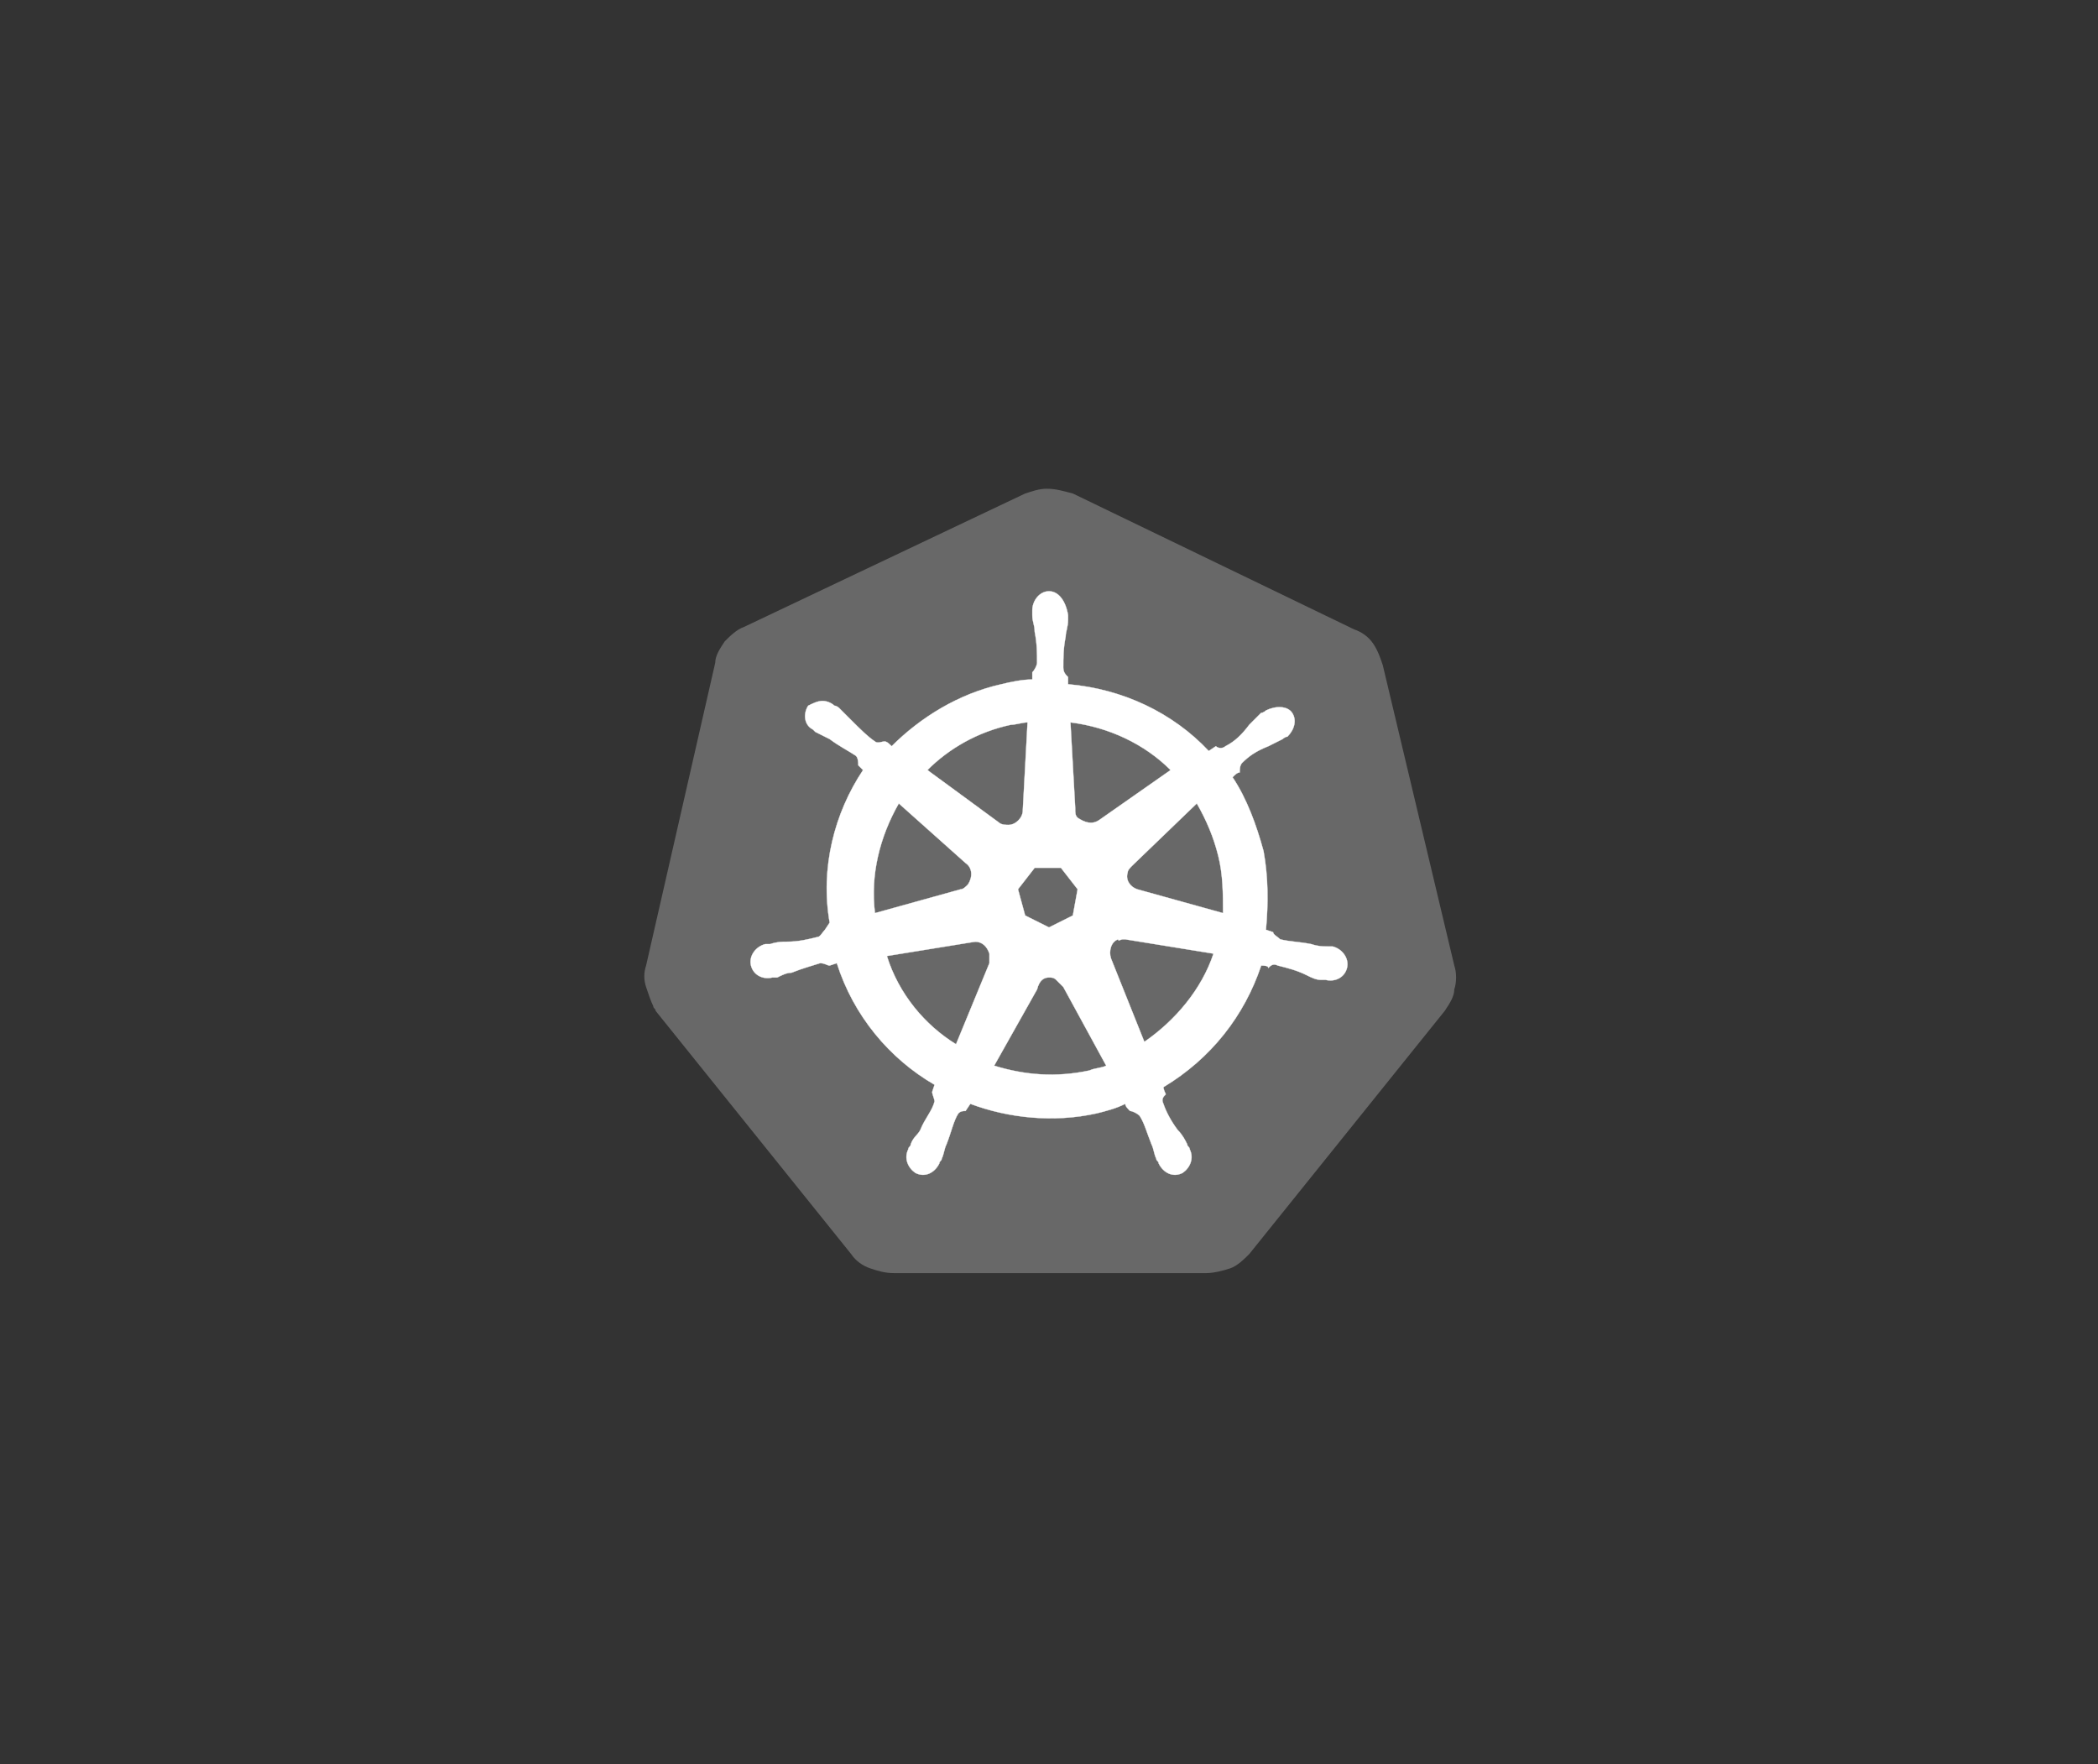
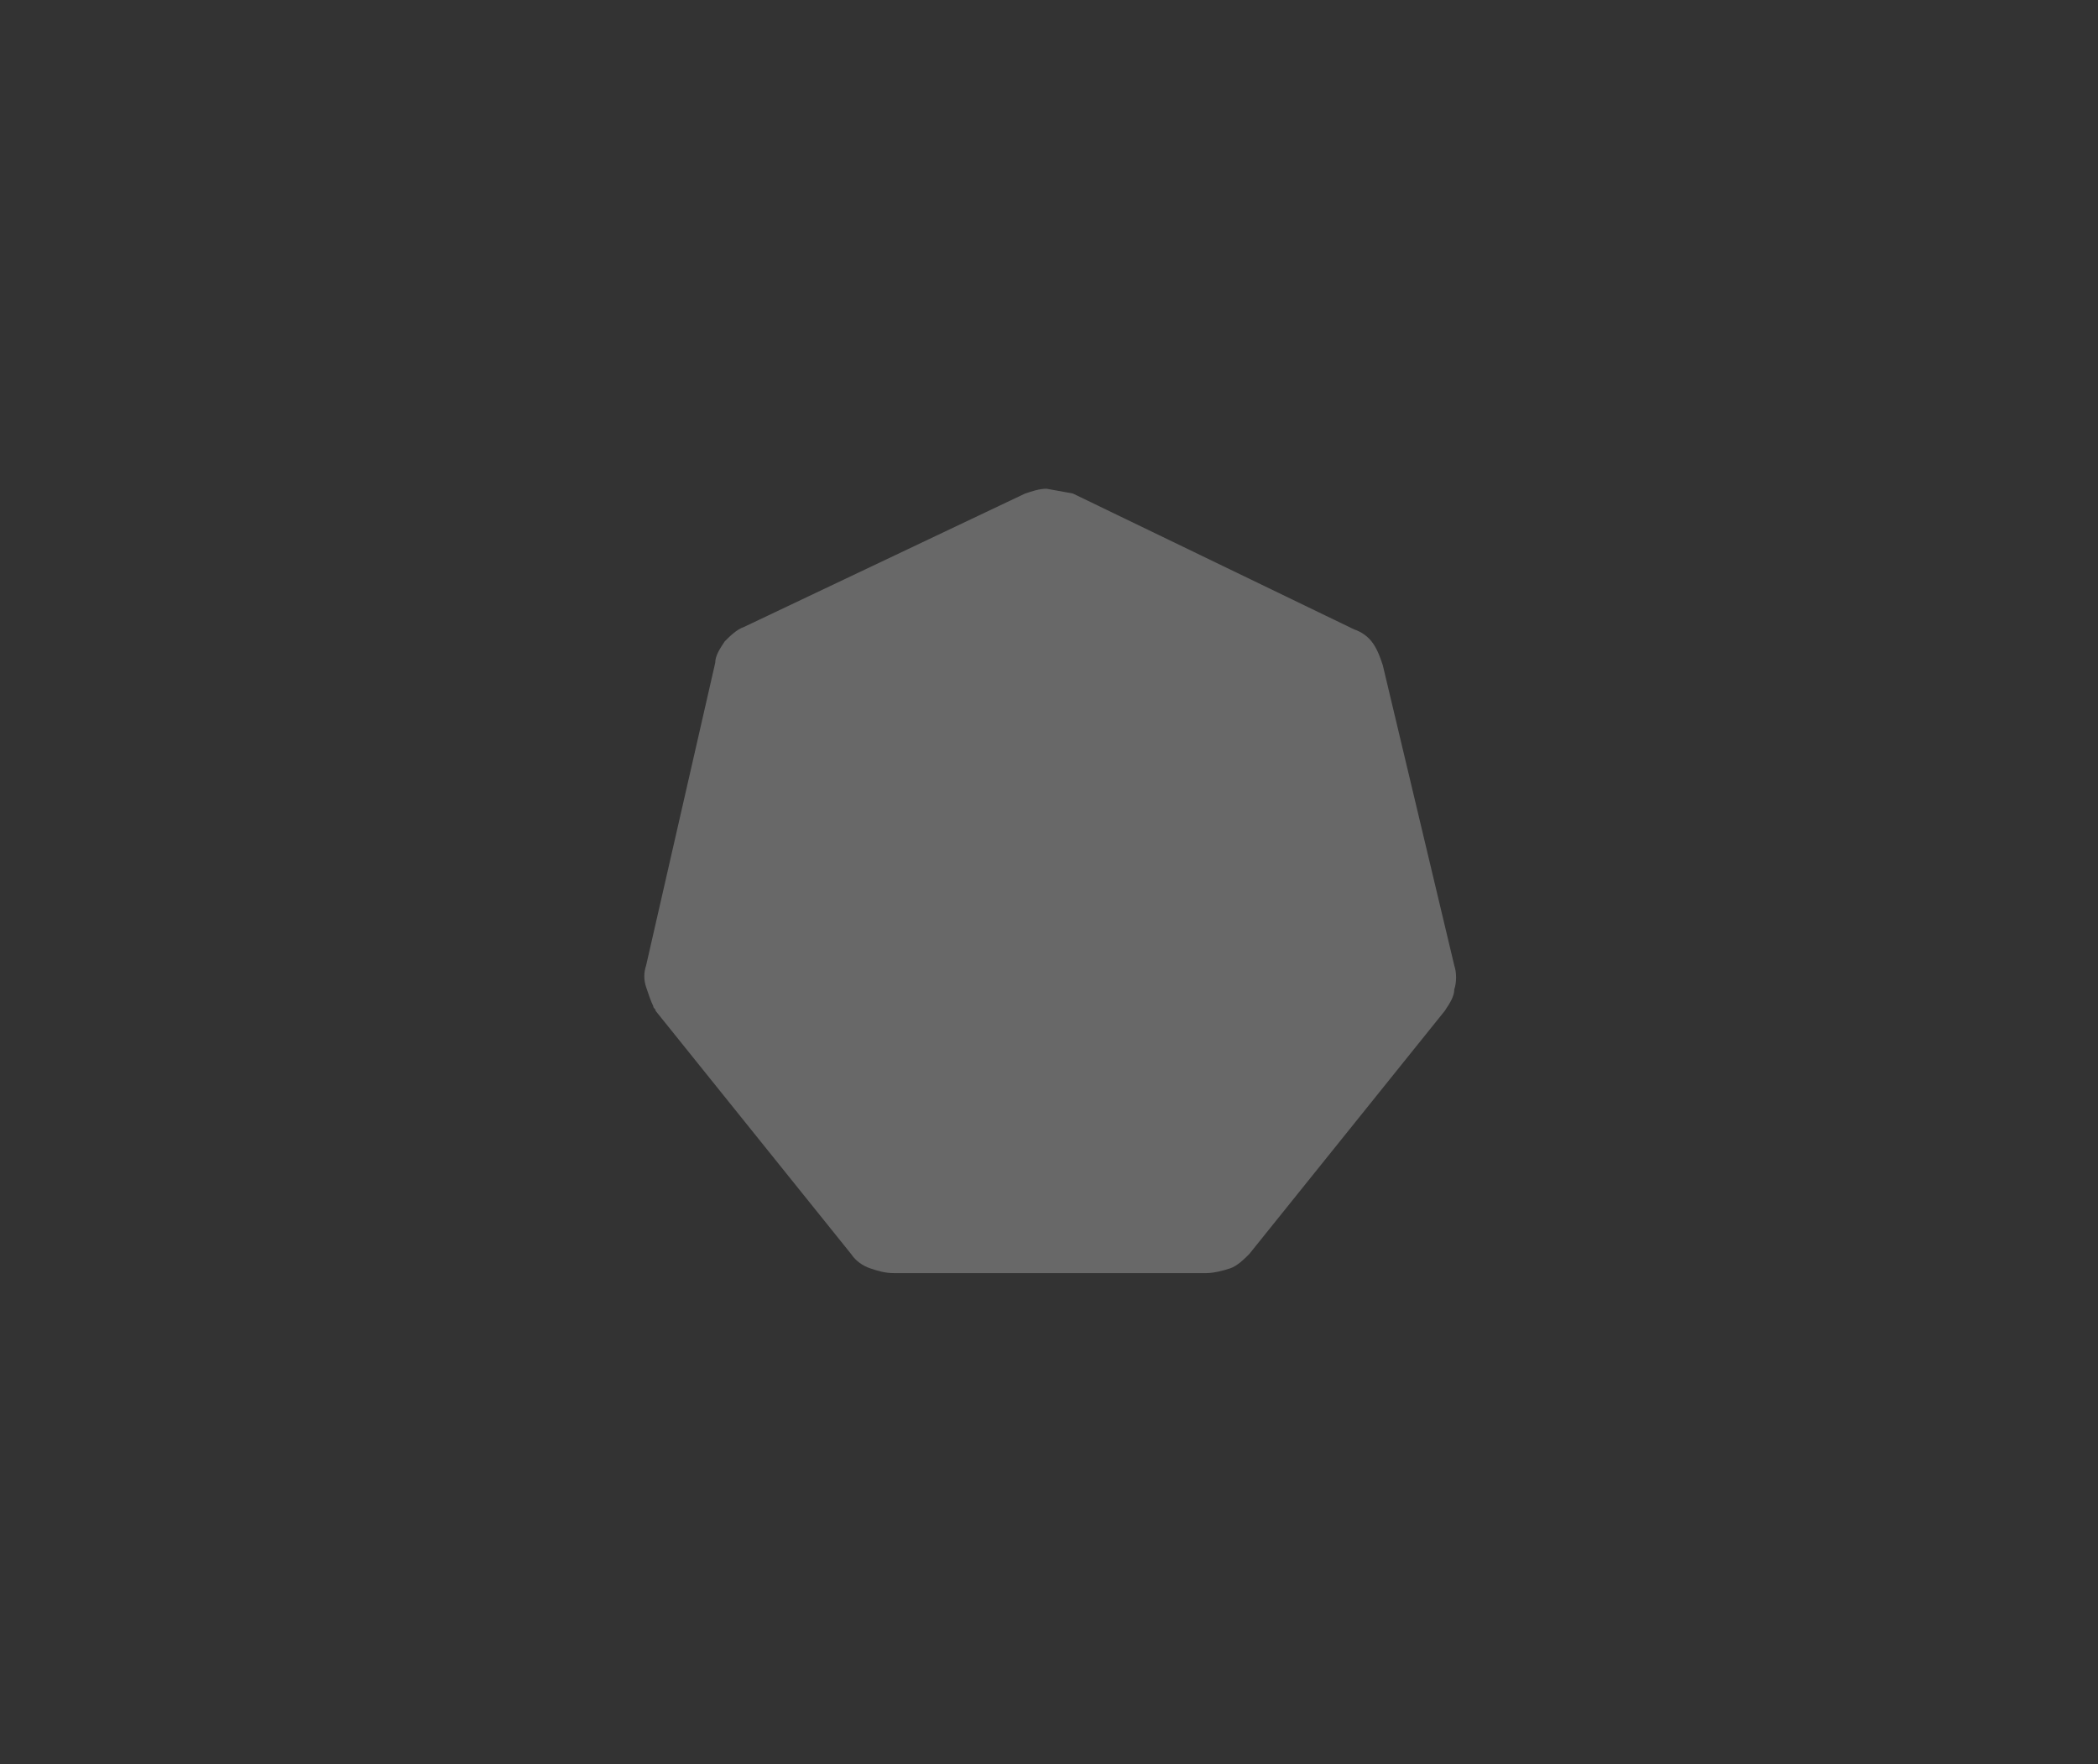
<svg xmlns="http://www.w3.org/2000/svg" version="1.1" id="Warstwa_1" x="0px" y="0px" viewBox="0 0 88 74" style="enable-background:new 0 0 88 74;" xml:space="preserve">
  <rect x="0" y="0" width="88" height="74" fill="#333333" stroke="none" />
  <style type="text/css"> .st0{fill:#686868;} .st1{fill:#FFFFFF;stroke:#FFFFFF;stroke-width:1.209370e-02;} </style>
-   <path class="st0" d="M43.9,20.5c-0.3,0-0.6,0.1-0.9,0.2l-11.8,5.6c-0.3,0.1-0.6,0.4-0.8,0.6c-0.2,0.3-0.4,0.6-0.4,0.9l-2.9,12.7 c-0.1,0.3-0.1,0.6,0,0.9c0.1,0.3,0.2,0.6,0.3,0.8c0,0.1,0.1,0.1,0.1,0.2l8.2,10.2c0.2,0.3,0.5,0.5,0.8,0.6c0.3,0.1,0.6,0.2,1,0.2 l13.1,0c0.3,0,0.7-0.1,1-0.2c0.3-0.1,0.6-0.4,0.8-0.6l8.2-10.2c0.2-0.3,0.4-0.6,0.4-0.9c0.1-0.3,0.1-0.7,0-1L58,27.9 c-0.1-0.3-0.2-0.6-0.4-0.9s-0.5-0.5-0.8-0.6L45,20.7C44.6,20.6,44.3,20.5,43.9,20.5z" />
-   <path class="st1" d="M44,24.8c-0.4,0-0.7,0.4-0.7,0.8c0,0,0,0,0,0c0,0.1,0,0.1,0,0.2c0,0.3,0.1,0.4,0.1,0.7c0.1,0.5,0.1,0.9,0.1,1.3 c0,0.1-0.1,0.3-0.2,0.4l0,0.3c-0.4,0-0.9,0.1-1.3,0.2c-1.8,0.4-3.4,1.4-4.6,2.6c-0.1-0.1-0.2-0.2-0.3-0.2c-0.1,0-0.3,0.1-0.4,0 c-0.3-0.2-0.6-0.5-1-0.9c-0.2-0.2-0.3-0.3-0.5-0.5c0,0-0.1-0.1-0.2-0.1c-0.1-0.1-0.3-0.2-0.5-0.2c-0.2,0-0.4,0.1-0.6,0.2 c-0.2,0.3-0.2,0.8,0.2,1c0,0,0,0,0,0c0,0,0.1,0.1,0.1,0.1c0.2,0.1,0.4,0.2,0.6,0.3c0.4,0.3,0.8,0.5,1.1,0.7c0.1,0.1,0.1,0.3,0.1,0.4 l0.2,0.2c-1.2,1.8-1.8,4.1-1.4,6.4L34.6,39c-0.1,0.1-0.2,0.3-0.3,0.3c-0.4,0.1-0.8,0.2-1.3,0.2c-0.2,0-0.4,0-0.7,0.1 c-0.1,0-0.1,0-0.2,0c0,0,0,0,0,0c0,0,0,0,0,0c-0.4,0.1-0.7,0.5-0.6,0.9c0.1,0.4,0.5,0.6,0.9,0.5c0,0,0,0,0,0c0,0,0,0,0,0 c0.1,0,0.1,0,0.2,0c0.2-0.1,0.4-0.2,0.6-0.2c0.5-0.2,0.9-0.3,1.2-0.4c0.2,0,0.3,0.1,0.4,0.1l0.3-0.1c0.7,2.2,2.2,4,4.1,5.1l-0.1,0.3 c0,0.1,0.1,0.3,0.1,0.4c-0.1,0.4-0.4,0.7-0.6,1.2c-0.1,0.2-0.3,0.3-0.4,0.6c0,0.1-0.1,0.1-0.1,0.2c-0.2,0.4,0,0.8,0.3,1 c0.4,0.2,0.8,0,1-0.4c0,0,0,0,0,0c0,0,0,0,0,0c0-0.1,0.1-0.1,0.1-0.2c0.1-0.2,0.1-0.4,0.2-0.6c0.2-0.5,0.3-1,0.5-1.3 c0.1-0.1,0.2-0.1,0.3-0.1l0.2-0.3c1.6,0.6,3.5,0.8,5.3,0.4c0.4-0.1,0.8-0.2,1.2-0.4c0,0.1,0.1,0.2,0.2,0.3c0.1,0,0.3,0.1,0.4,0.2 c0.2,0.3,0.3,0.7,0.5,1.2c0.1,0.2,0.1,0.4,0.2,0.6c0,0.1,0.1,0.1,0.1,0.2c0.2,0.4,0.6,0.6,1,0.4c0.3-0.2,0.5-0.6,0.3-1 c0-0.1-0.1-0.1-0.1-0.2c-0.1-0.2-0.2-0.4-0.4-0.6c-0.3-0.4-0.5-0.8-0.6-1.1c-0.1-0.2,0-0.3,0.1-0.4c0,0-0.1-0.2-0.1-0.3 c2-1.2,3.4-3,4.1-5.1c0.1,0,0.3,0,0.3,0.1c0.1-0.1,0.2-0.2,0.4-0.1c0.4,0.1,0.8,0.2,1.2,0.4c0.2,0.1,0.4,0.2,0.6,0.2 c0.1,0,0.1,0,0.2,0c0,0,0,0,0,0c0,0,0,0,0,0c0.4,0.1,0.8-0.1,0.9-0.5c0.1-0.4-0.2-0.8-0.6-0.9c-0.1,0-0.1,0-0.2,0 c-0.2,0-0.4,0-0.7-0.1c-0.5-0.1-0.9-0.1-1.3-0.2c-0.1-0.1-0.3-0.2-0.3-0.3l-0.3-0.1c0.1-1.1,0.1-2.2-0.1-3.3 c-0.3-1.1-0.7-2.2-1.3-3.1c0.1-0.1,0.2-0.2,0.3-0.2c0-0.1,0-0.3,0.1-0.4c0.3-0.3,0.6-0.5,1.1-0.7c0.2-0.1,0.4-0.2,0.6-0.3 c0,0,0.1-0.1,0.2-0.1c0.3-0.3,0.4-0.7,0.2-1c-0.2-0.3-0.7-0.3-1.1-0.1c0,0-0.1,0.1-0.2,0.1c-0.2,0.2-0.3,0.3-0.5,0.5 c-0.3,0.4-0.6,0.7-1,0.9c-0.1,0.1-0.3,0.1-0.4,0l-0.3,0.2c-1.5-1.6-3.6-2.6-5.9-2.8c0-0.1,0-0.3,0-0.3c-0.1-0.1-0.2-0.2-0.2-0.4 c0-0.4,0-0.8,0.1-1.3c0-0.2,0.1-0.4,0.1-0.7c0-0.1,0-0.1,0-0.2C44.7,25.2,44.4,24.8,44,24.8z M43.1,30.3L42.9,34l0,0 c0,0.3-0.3,0.6-0.6,0.6c-0.1,0-0.3,0-0.4-0.1l0,0l-3-2.2c0.9-0.9,2.1-1.6,3.5-1.9C42.6,30.4,42.9,30.3,43.1,30.3z M44.9,30.3 c1.6,0.2,3.1,0.9,4.2,2l-3,2.1l0,0c-0.3,0.2-0.6,0.1-0.9-0.1c-0.1-0.1-0.1-0.2-0.1-0.4l0,0L44.9,30.3z M37.7,33.7l2.8,2.5l0,0 c0.3,0.2,0.3,0.6,0.1,0.9c-0.1,0.1-0.2,0.2-0.3,0.2l0,0l-3.6,1C36.5,36.7,36.9,35.1,37.7,33.7z M50.2,33.7c0.4,0.7,0.7,1.4,0.9,2.2 c0.2,0.8,0.2,1.6,0.2,2.4l-3.6-1l0,0c-0.3-0.1-0.5-0.4-0.4-0.7c0-0.1,0.1-0.2,0.2-0.3l0,0L50.2,33.7z M43.4,36.4h1.1l0.7,0.9 L45,38.4l-1,0.5l-1-0.5l-0.3-1.1L43.4,36.4z M47.1,39.4c0,0,0.1,0,0.1,0l0,0l3.7,0.6c-0.5,1.5-1.6,2.8-2.9,3.7l-1.4-3.5l0,0 c-0.1-0.3,0-0.7,0.3-0.8C46.9,39.5,47,39.4,47.1,39.4z M40.9,39.5c0.3,0,0.5,0.2,0.6,0.5c0,0.1,0,0.3,0,0.4l0,0l-1.4,3.4 c-1.3-0.8-2.4-2.1-2.9-3.7l3.7-0.6l0,0C40.8,39.5,40.9,39.5,40.9,39.5z M44,41c0.1,0,0.2,0,0.3,0.1c0.1,0.1,0.2,0.2,0.3,0.3h0 l1.8,3.3c-0.2,0.1-0.5,0.1-0.7,0.2c-1.4,0.3-2.7,0.2-4-0.2l1.8-3.2h0C43.6,41.1,43.8,41,44,41z" />
+   <path class="st0" d="M43.9,20.5c-0.3,0-0.6,0.1-0.9,0.2l-11.8,5.6c-0.3,0.1-0.6,0.4-0.8,0.6c-0.2,0.3-0.4,0.6-0.4,0.9l-2.9,12.7 c-0.1,0.3-0.1,0.6,0,0.9c0.1,0.3,0.2,0.6,0.3,0.8c0,0.1,0.1,0.1,0.1,0.2l8.2,10.2c0.2,0.3,0.5,0.5,0.8,0.6c0.3,0.1,0.6,0.2,1,0.2 l13.1,0c0.3,0,0.7-0.1,1-0.2c0.3-0.1,0.6-0.4,0.8-0.6l8.2-10.2c0.2-0.3,0.4-0.6,0.4-0.9c0.1-0.3,0.1-0.7,0-1L58,27.9 c-0.1-0.3-0.2-0.6-0.4-0.9s-0.5-0.5-0.8-0.6L45,20.7z" />
</svg>